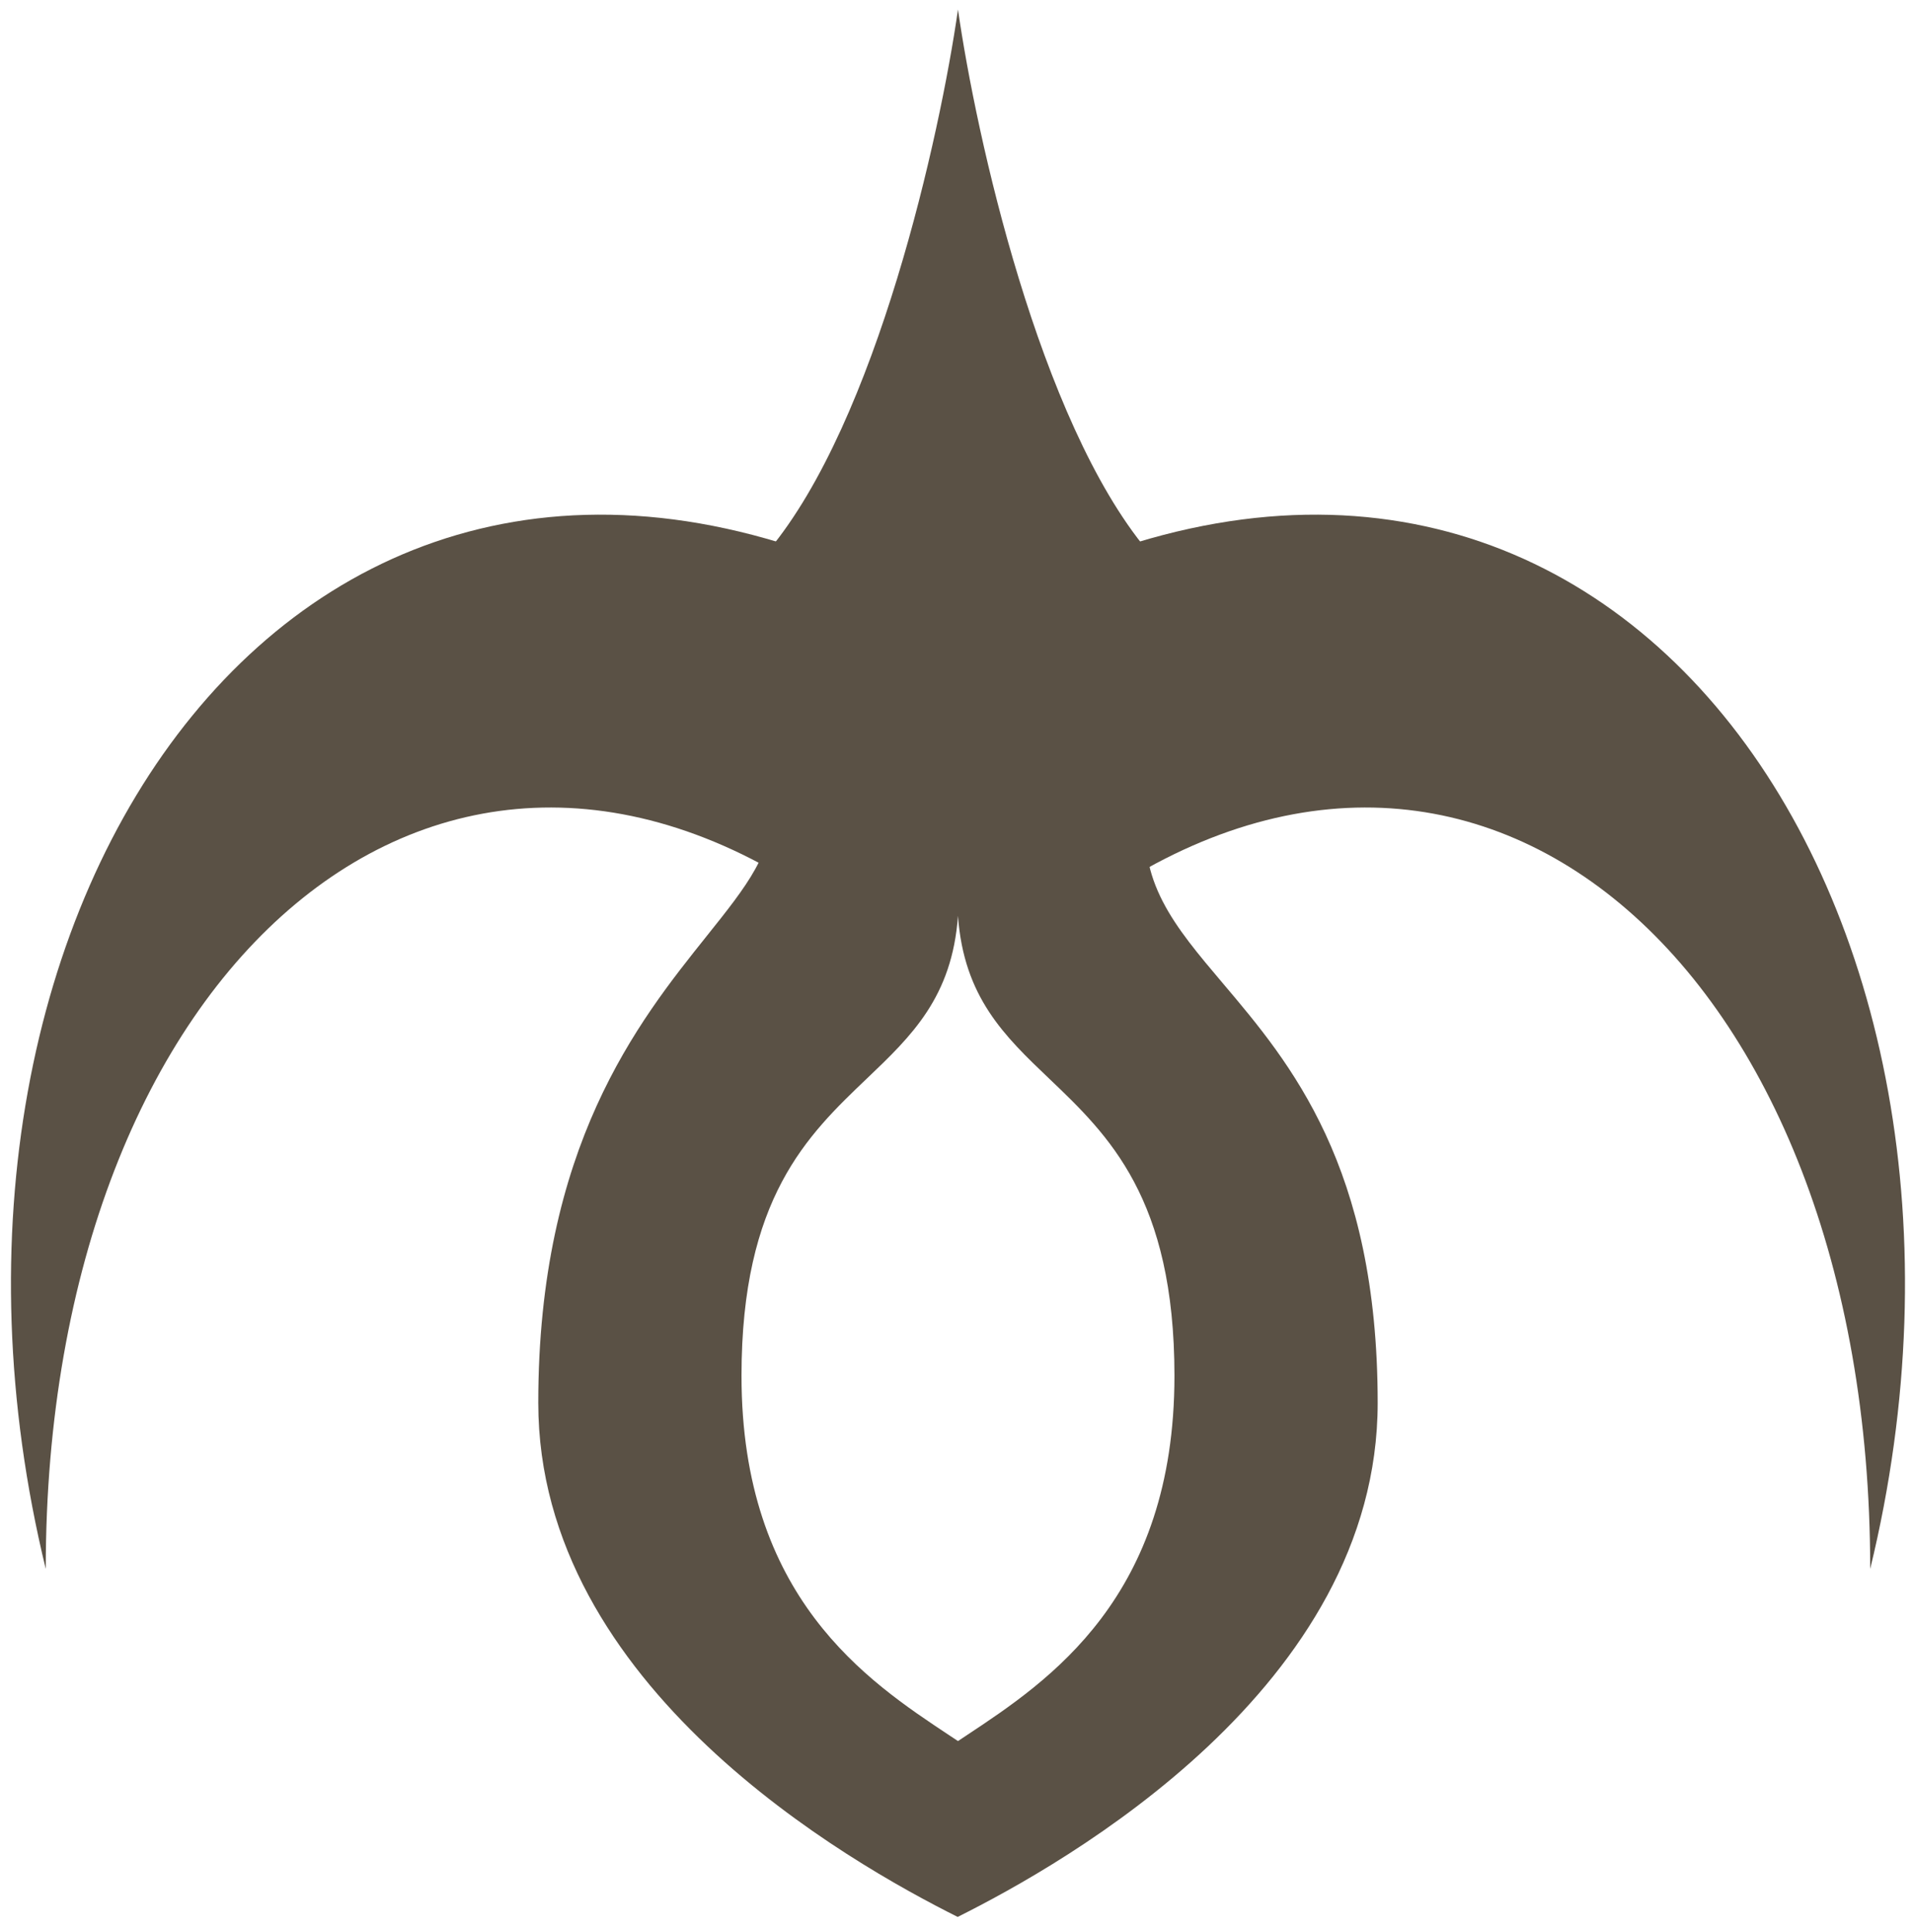
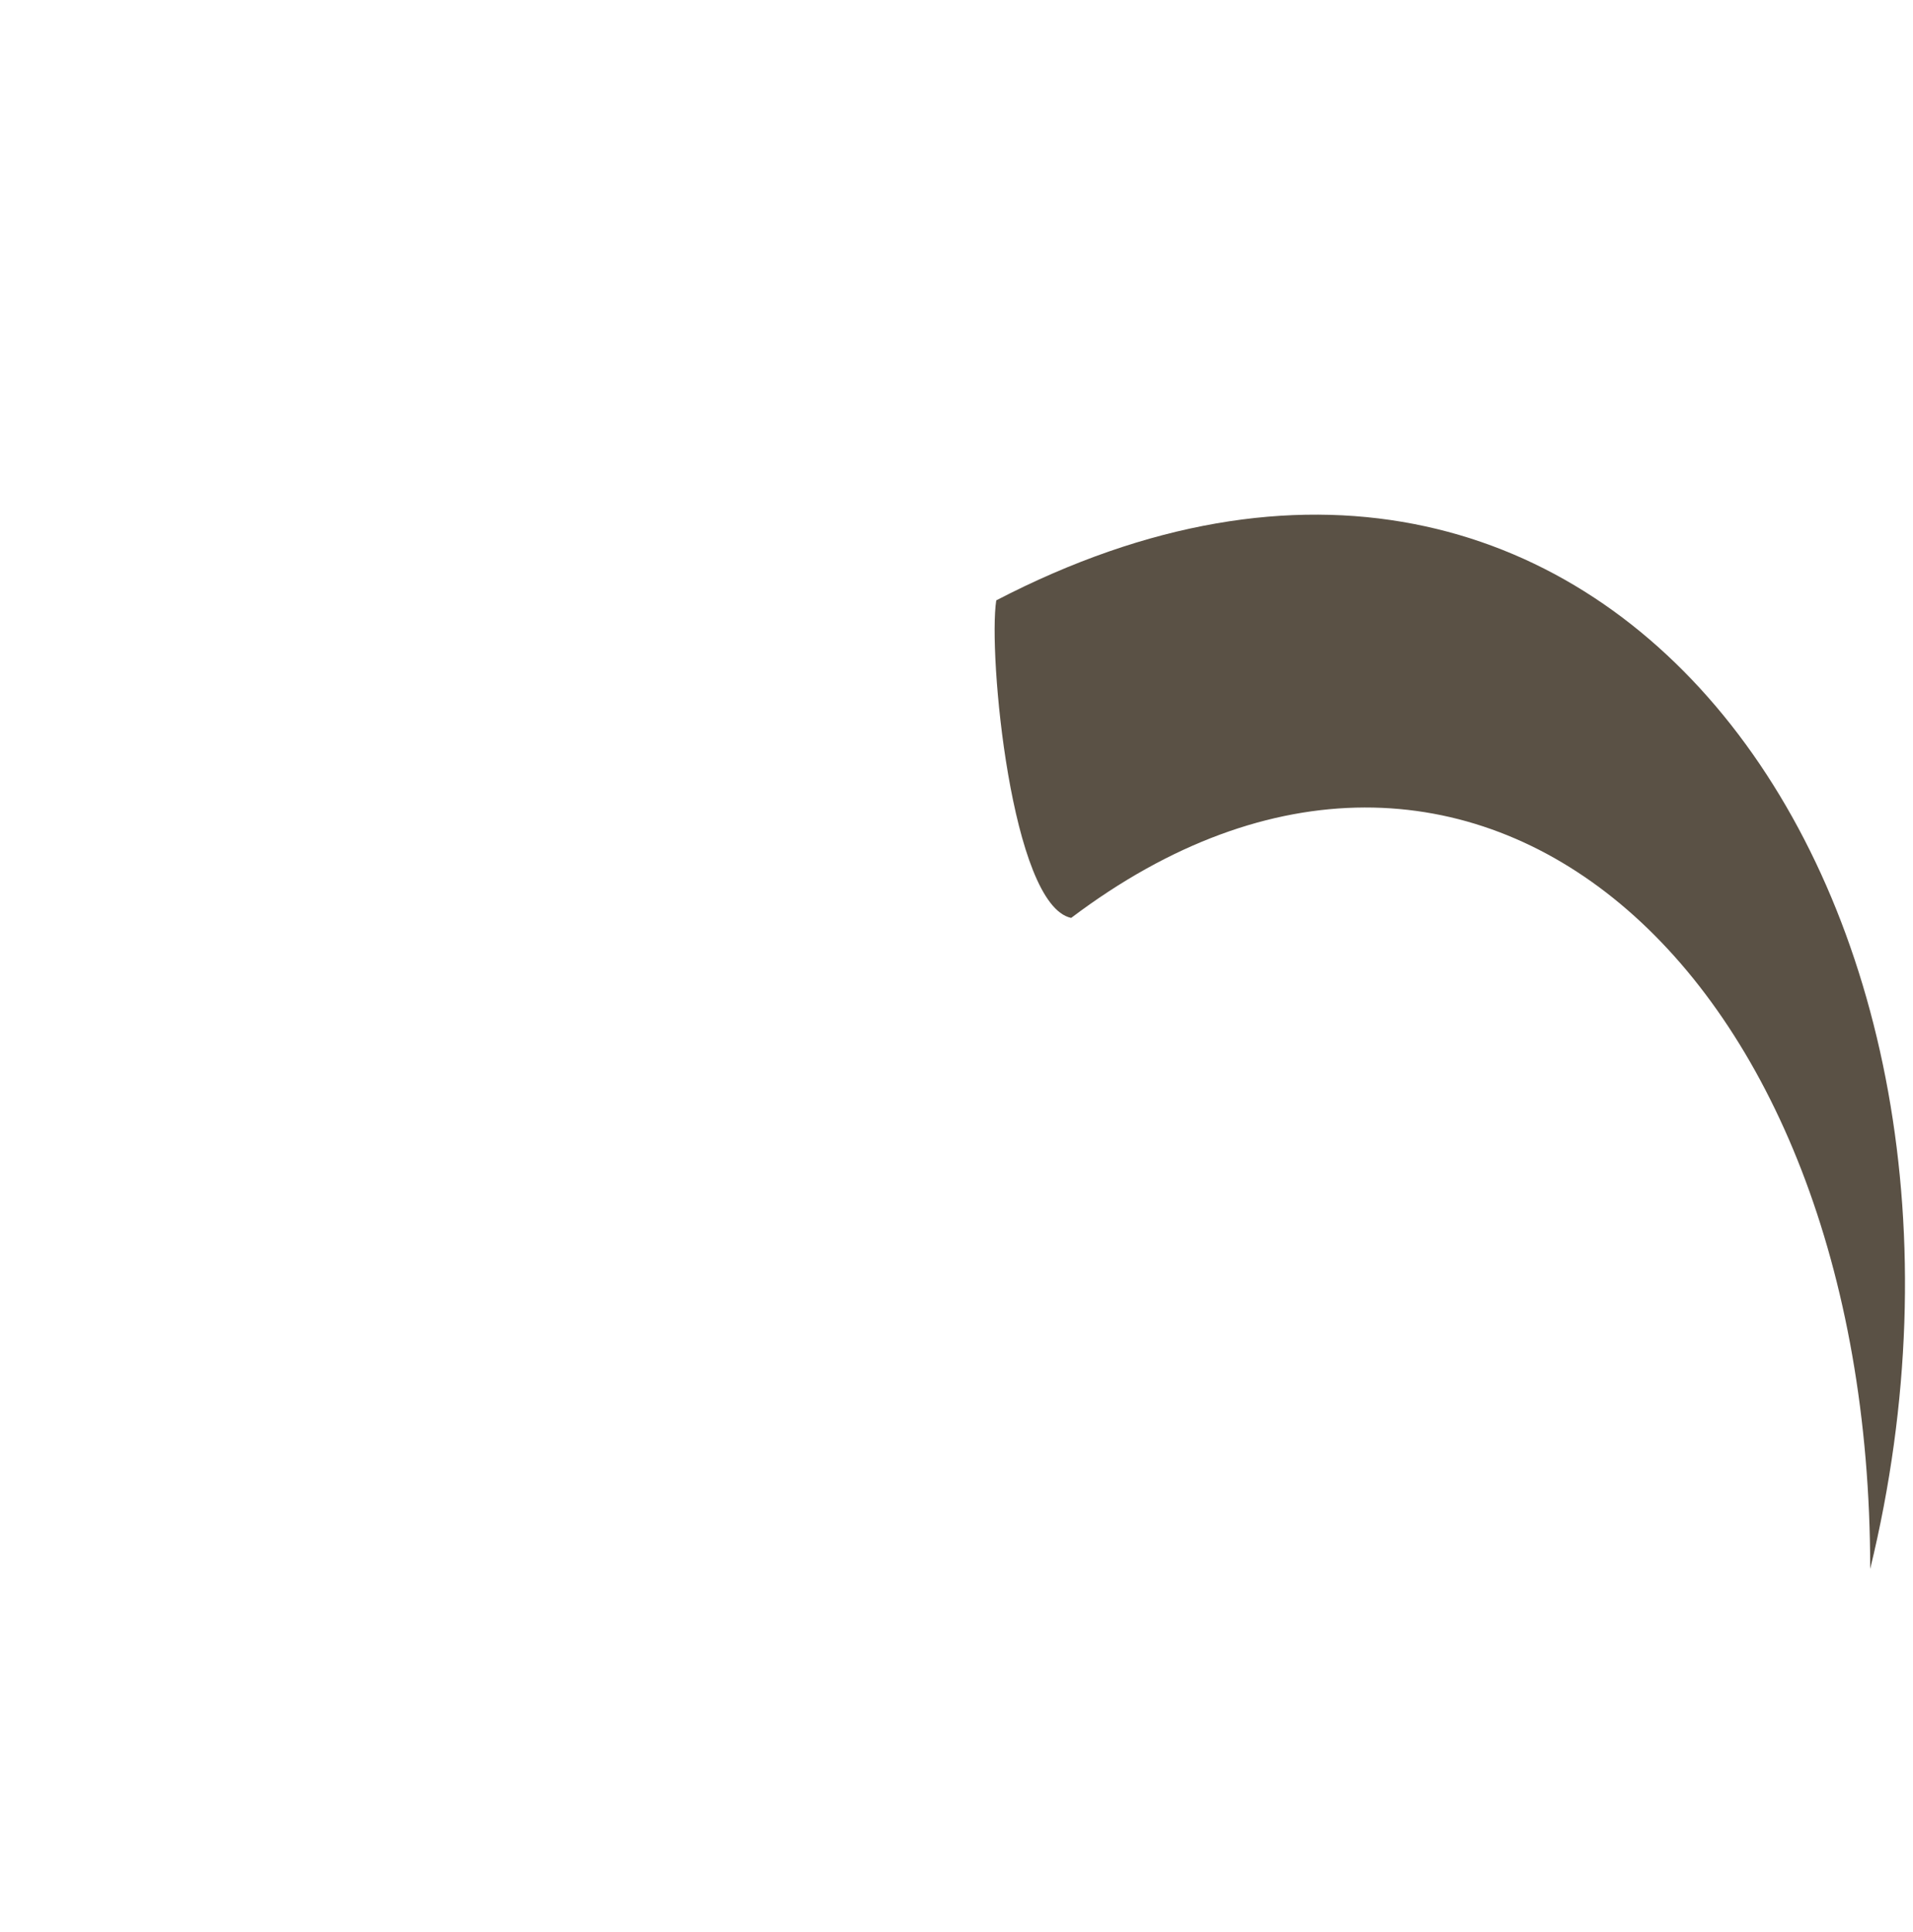
<svg xmlns="http://www.w3.org/2000/svg" width="101" height="102" viewBox="0 0 101 102" fill="none">
-   <path d="M48.557 31.699C16.258 14.931 -6.153 47.628 2.416 82.839C2.416 50.981 23.509 32.537 44.602 48.466C47.767 47.795 48.997 34.493 48.557 31.699Z" fill="#5a5145" />
  <path d="M52.599 31.699C84.898 14.931 107.309 47.628 98.74 82.839C98.74 50.981 77.647 32.537 56.554 48.466C53.39 47.795 52.159 34.493 52.599 31.699Z" fill="#5a5145" />
-   <path fill-rule="evenodd" clip-rule="evenodd" d="M50.578 0.5C49.626 7.167 46.292 22.214 40.578 29.071C41.64 32.966 41.178 36.071 40.801 38.597C40.57 40.148 40.371 41.48 40.578 42.643C40.971 44.849 39.42 46.788 37.306 49.431C33.688 53.956 28.419 60.545 28.419 74.071C28.419 89.071 44.848 98.357 50.562 101.214C56.277 98.357 72.737 89.071 72.737 74.071C72.737 61.577 68.123 56.125 64.555 51.91C62.005 48.896 59.989 46.514 60.578 42.643C60.751 41.504 60.56 40.207 60.338 38.705C59.963 36.159 59.5 33.025 60.578 29.071C54.864 22.214 51.531 7.167 50.578 0.5ZM45.765 56.95C42.637 59.934 39.149 63.261 39.149 72.643C39.15 84.353 45.793 88.756 50.11 91.618C50.269 91.723 50.425 91.827 50.578 91.929C50.731 91.827 50.887 91.723 51.046 91.618C55.364 88.756 62.007 84.353 62.007 72.643C62.007 63.261 58.52 59.934 55.391 56.95C53.036 54.704 50.885 52.652 50.578 48.357C50.271 52.652 48.12 54.704 45.765 56.95Z" fill="#5a5145" />
</svg>